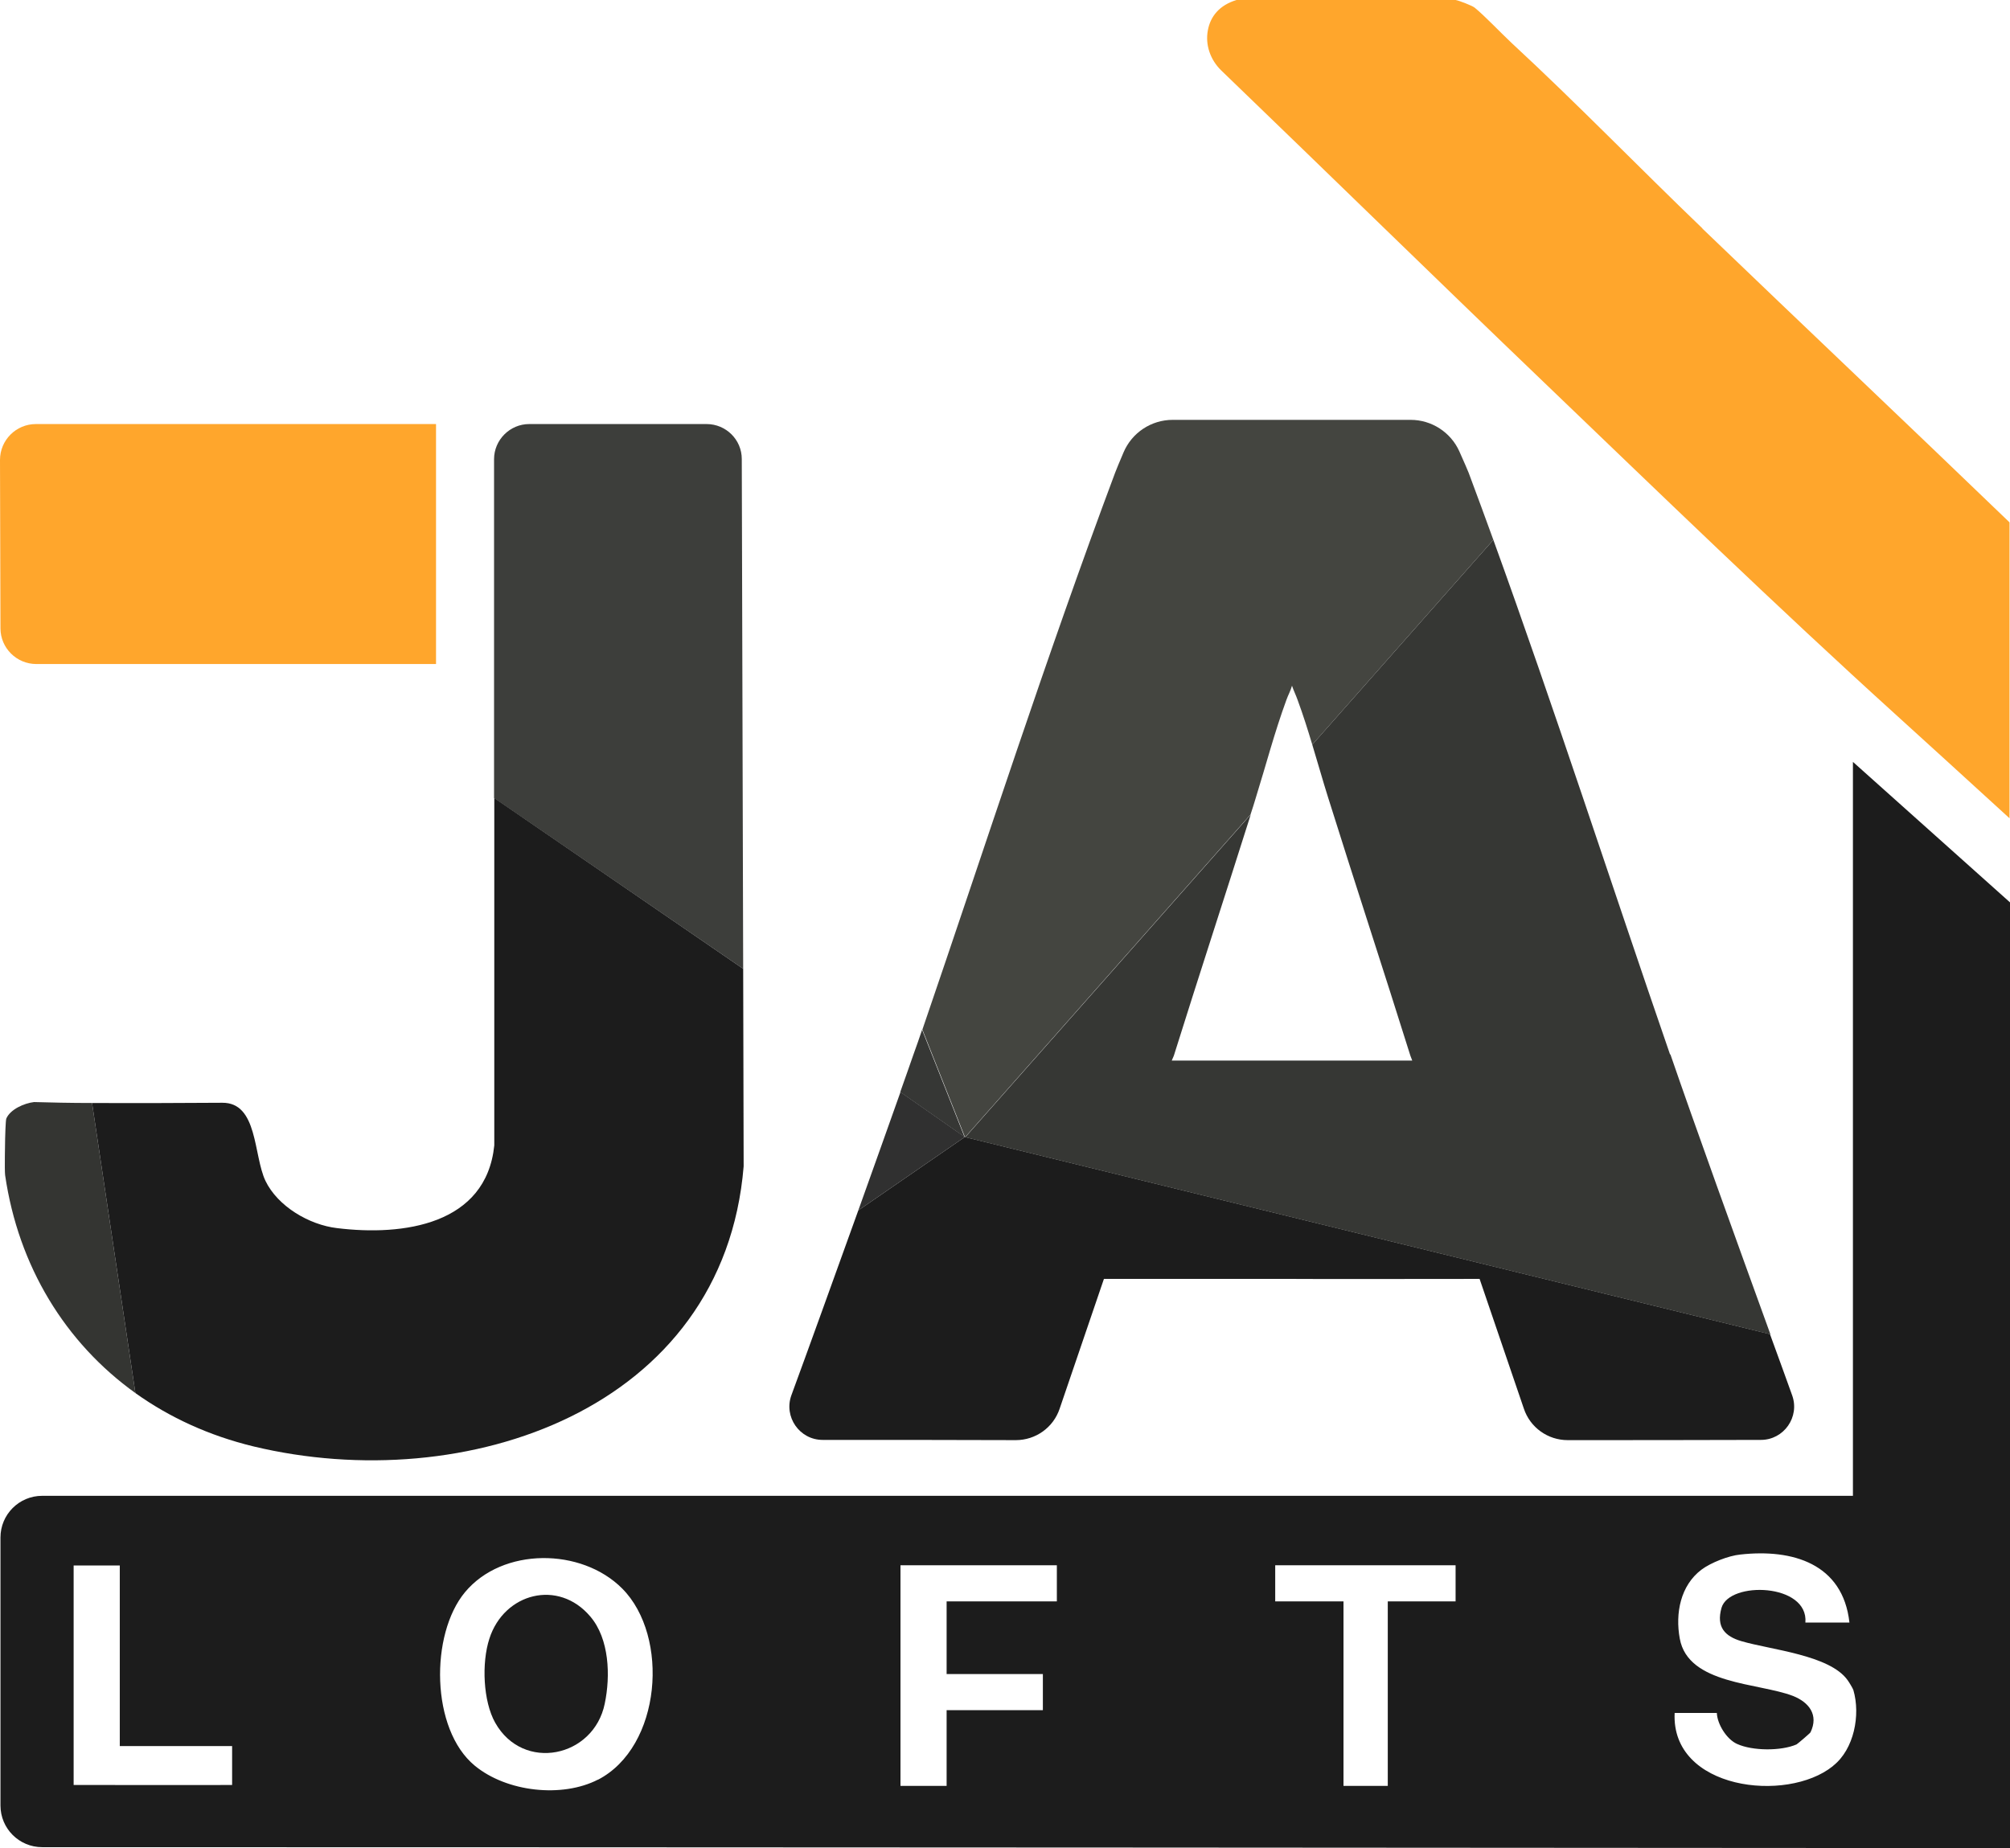
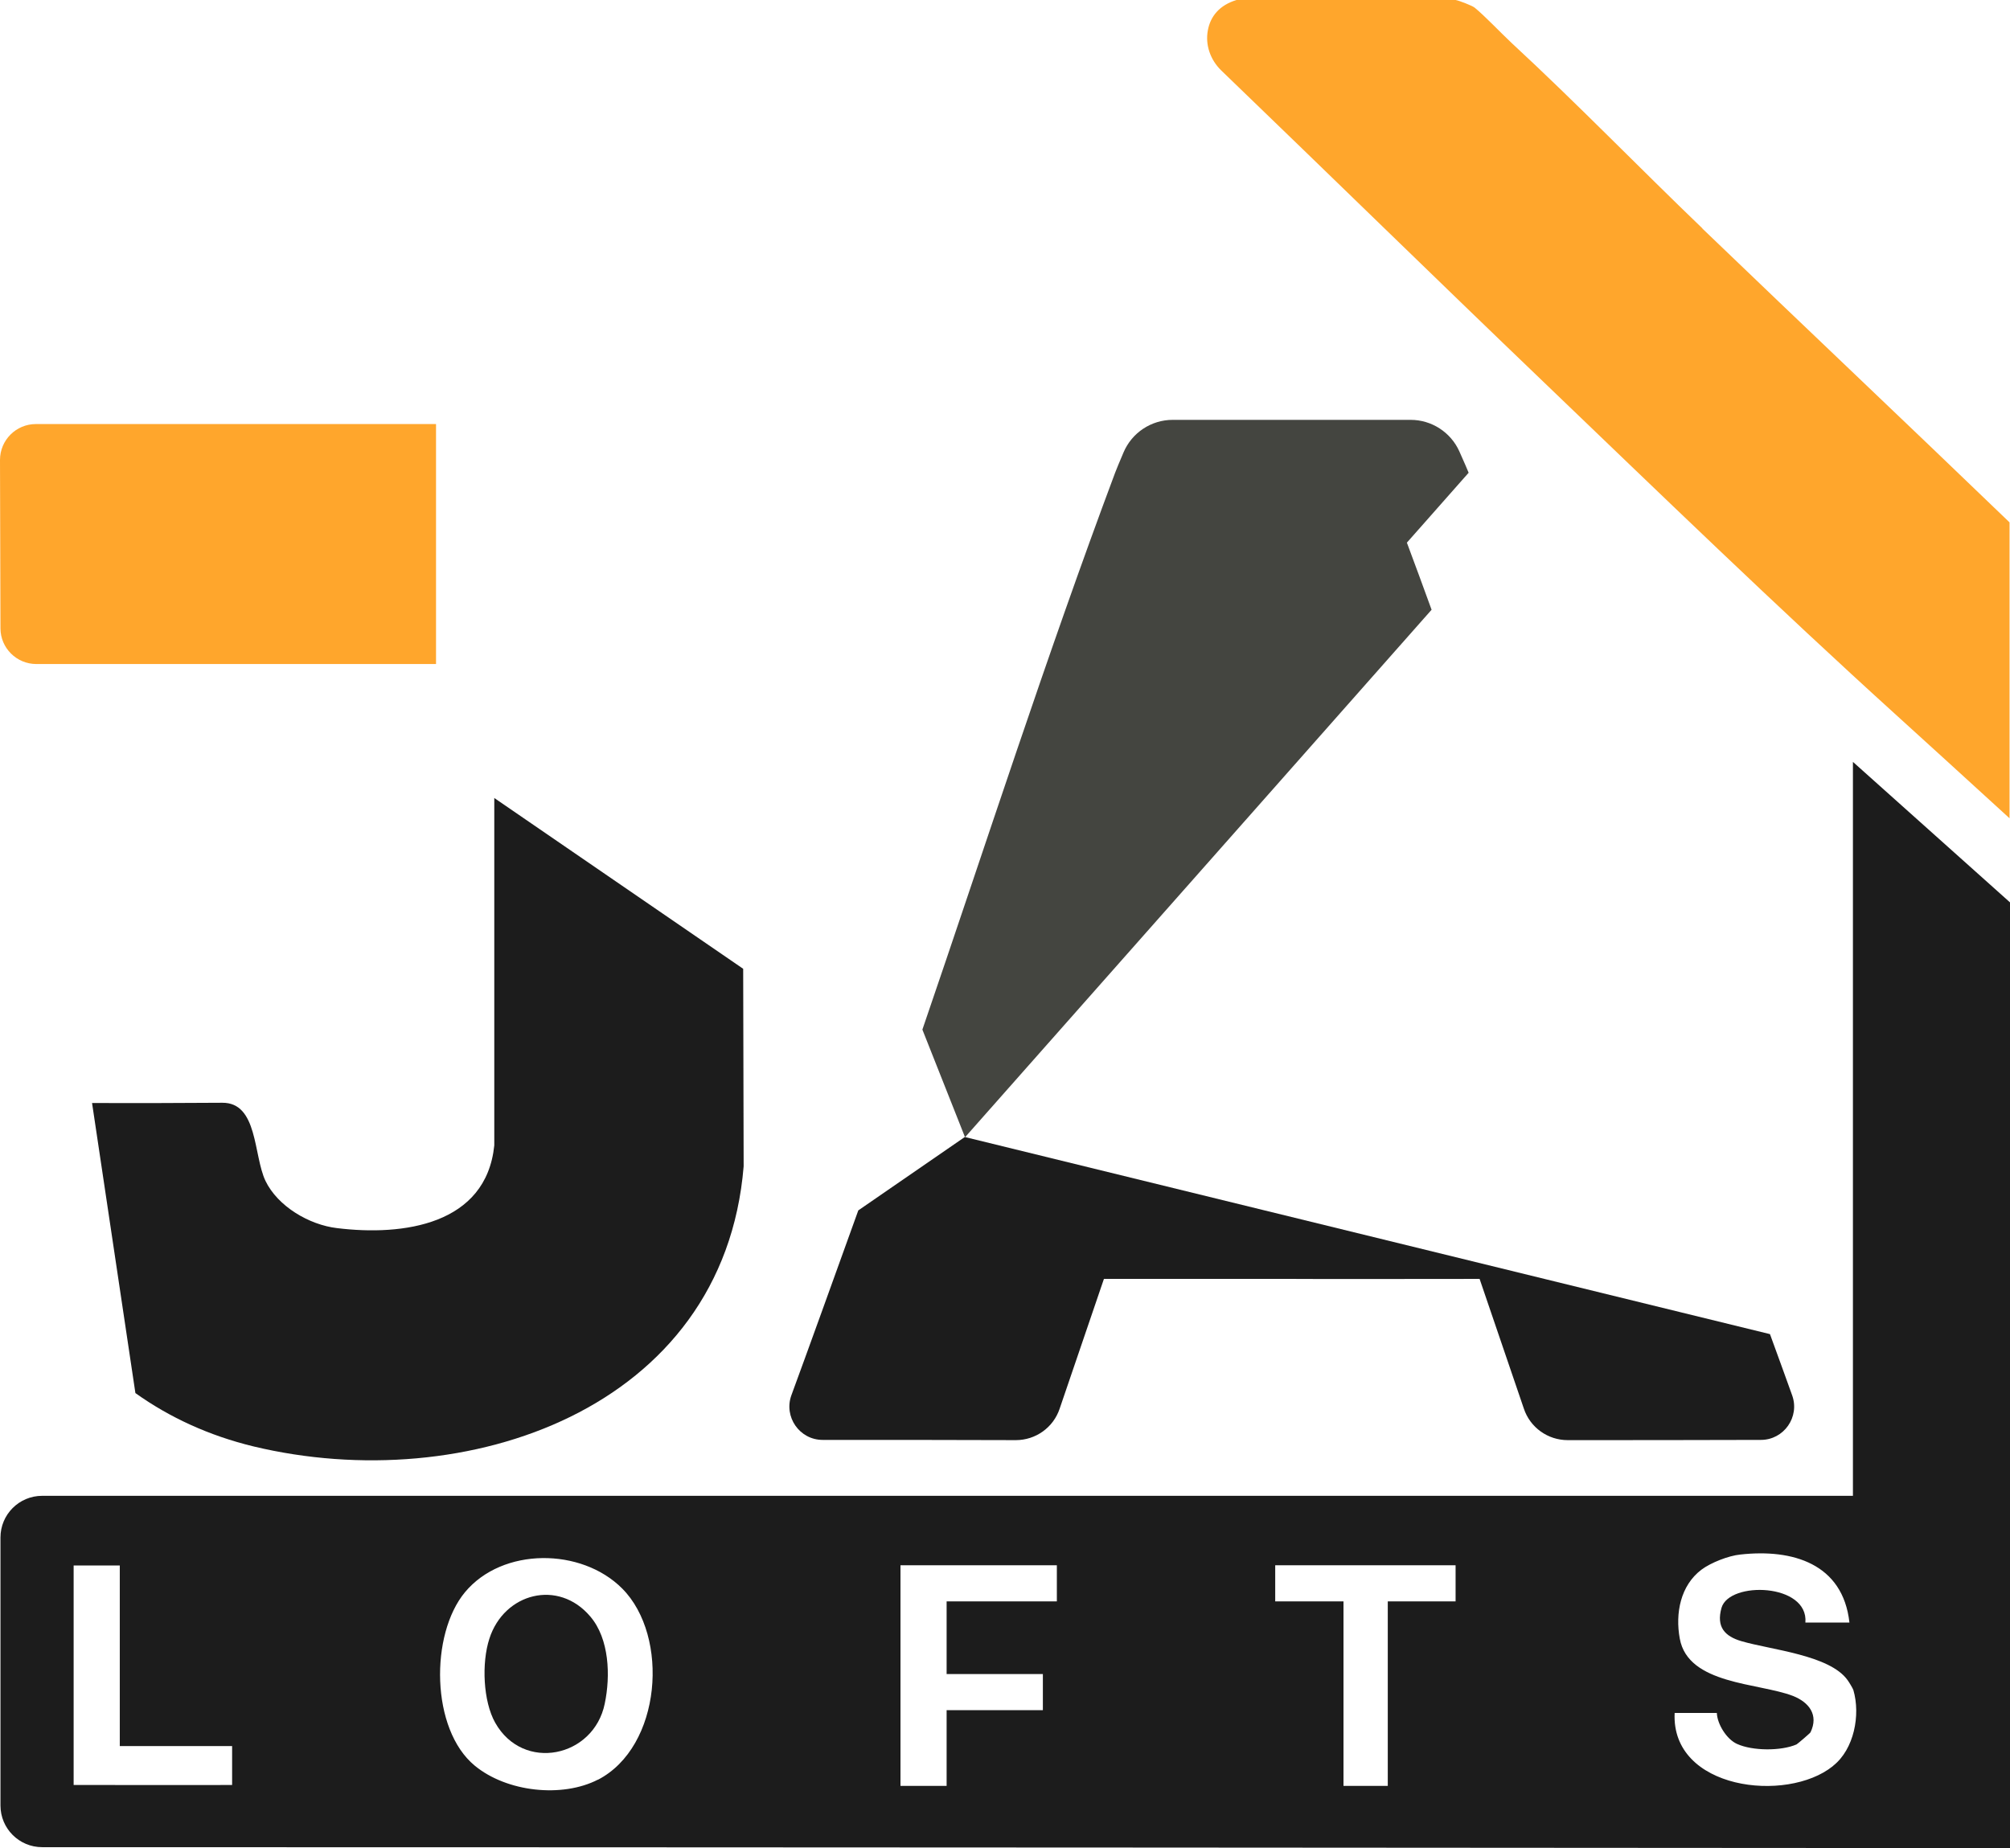
<svg xmlns="http://www.w3.org/2000/svg" id="Layer_1" version="1.1" viewBox="0 0 862.5 793.2">
  <defs>
    <style>
      .st0 {
        fill: #ffa62c;
      }

      .st1 {
        fill: #303030;
      }

      .st2 {
        fill: #1c1c1c;
      }

      .st3 {
        fill: #444540;
      }

      .st4 {
        fill: #343532;
      }

      .st5 {
        fill: #363735;
      }

      .st6 {
        fill: #3d3e3b;
      }

      .st7 {
        fill: #363734;
      }
    </style>
  </defs>
-   <path class="st6" d="M318.3,197c0-8.3-6.8-15-15.1-15h-76.1c-8.3,0-15.1,6.8-15.1,15.1v145.4s106.9,73.3,106.9,73.3l-.6-218.8Z" />
-   <path class="st4" d="M14.6,473c-4.2.5-10.2,3.1-11.9,7.1-.3.8-.5,8.2-.5,8.6,0,1.3-.3,13.3,0,15.7,5.7,39.1,25.8,71.9,55.9,93.5l-18.6-124.5c-9.2,0-17.9-.2-24.9-.4Z" />
  <path class="st2" d="M318.9,415.8l-106.8-73.3v149.1c-3.5,34.1-39.1,39-67.5,35.5-11.9-1.4-25.4-9.3-30.7-20.3-5.2-11-3.2-33.6-18.5-33.5-16.2.1-37.3.2-55.9.1l18.6,124.5c14.7,10.5,31.7,18.3,50.7,22.9,90.8,21.8,201.7-15.7,210.3-120.2l-.2-84.8Z" />
-   <path class="st5" d="M395.7,441.9c-1.2,3.5-2.4,7.1-3.7,10.6-1.6,4.7-3.6,10.2-5.7,16.2l27.6,19.3-18.3-46.2Z" />
-   <path class="st1" d="M386.4,468.7c-5.2,14.7-11.6,32.6-18.1,50.8l45.7-31.5-27.6-19.3Z" />
  <path class="st2" d="M759.5,572.6l-345.5-84.6h0s0,0,0,0l-45.7,31.5c-10.7,29.7-21.7,60.3-28.7,79.3-3.4,9.3,3.5,19.2,13.4,19.2,23.7,0,62.2,0,82.9.1,8.5,0,16.1-5.4,18.8-13.5l19-55.7h80.6c0,.1,80.6,0,80.6,0l19,55.7c2.7,8.1,10.3,13.5,18.8,13.5,20.7,0,59.2,0,82.9-.1,9.9,0,16.8-9.9,13.4-19.2-2.6-7.3-5.9-16.3-9.5-26.2Z" />
-   <path class="st7" d="M716.6,452.5c-25.5-73.9-49.3-147.6-75.8-220.8l-77.7,87.9c2.3,7.5,4.4,15.1,6.8,22.7,11.6,37,23.7,73.8,35.3,110.8l.8,2.1h-103.2l.9-2.1c10.8-34.5,22.1-69,33-103.5l-122.5,138.5,345.5,84.6c-14-38.6-33.3-92.1-42.9-120.1Z" />
-   <path class="st3" d="M630.2,202.9c-.4-1.1-2.1-4.9-4-9.2-3.7-8.2-11.9-13.5-20.9-13.5h-102.1c-9.2,0-17.5,5.5-21.1,14-1.7,4-3.2,7.6-3.6,8.7-29.6,79.1-55.3,159-82.7,239l18.3,46.2,122.5-138.5c.8-2.4,1.6-4.9,2.3-7.3,4.4-14.1,7.9-27.7,13.1-41.9.7-2,1.8-3.9,2.4-6.1.7,2.1,1.7,4.1,2.4,6.1,2.4,6.5,4.4,12.9,6.3,19.2l77.7-87.9c-3.5-9.6-7-19.2-10.6-28.8Z" />
+   <path class="st3" d="M630.2,202.9c-.4-1.1-2.1-4.9-4-9.2-3.7-8.2-11.9-13.5-20.9-13.5h-102.1c-9.2,0-17.5,5.5-21.1,14-1.7,4-3.2,7.6-3.6,8.7-29.6,79.1-55.3,159-82.7,239l18.3,46.2,122.5-138.5l77.7-87.9c-3.5-9.6-7-19.2-10.6-28.8Z" />
  <path class="st0" d="M730.6,98.1c-27-25.9-54.1-53.9-81.9-79.6-4.5-4.2-11.8-11.9-15.9-15.2-.9-.8-6.8-3.1-8.2-3.3h-94c-7.3,2.2-11.2,7-12.3,13-1.2,6.3,1.1,12.7,5.7,17.2,45.9,44.2,92.1,89.4,138,133.4,49.5,47.5,100.5,96.9,151.8,143.4,10.3,9.3,30.2,27.5,48.5,44.2v-127c-43.9-42.3-88.1-84.1-131.9-126.2Z" />
  <path class="st0" d="M187.1,182.1v102.9H15.6c-8.5,0-15.4-6.9-15.4-15.3L0,197.4c0-8.5,6.9-15.4,15.4-15.4h171.7Z" />
  <g>
    <path class="st2" d="M210,703.3c-3.4,10.4-2.7,26.9,2.5,36.1,12,21.3,42.3,14.9,47-8.2,2.5-11.9,2-27.8-6.2-37.4-13.7-16.2-37-10.1-43.3,9.5Z" />
    <path class="st2" d="M795.1,327v315H18.1c-9.9,0-17.9,8-17.9,17.9v115c0,9.9,8,17.9,17.9,17.9,255.3,0,719.4.3,844.4.4v-405.9c-27.9-25-64.6-57.8-67.4-60.3ZM99.6,766.1c0,.1-68,0-68,0v-94.2h19.8v77.5h48.2v16.8ZM256.6,763.8c-15.3,7.9-39.1,5.4-52.9-6-18.9-15.6-19.2-56.3-4.2-74.4,16.1-19.4,50-19.2,67.5-1.6,20.4,20.5,16.9,68-10.5,82.1ZM453.5,687.3h-47.3v31.2h41.3v15.5h-41.3v32.5h-19.8v-94.7h67.1v15.5ZM595.5,687.3v79.2h-19c0-1.2,0-79.2,0-79.2h-29.3v-15.5h77.4v15.5s-29.2,0-29.2,0ZM786.5,758c-19.8,16-69.5,10.1-67.9-22.8h18.1c.2,4.8,4.2,11.3,8.7,13.3,6.6,3,18.8,3.1,25.5.2.4-.2,5.8-4.8,6-5.2,3.6-7.5-.7-12.9-7.5-15.6-14.8-5.7-45-4.8-48.6-24.6-2-10.9.3-22.8,9.3-29.6,4-3,11.6-6,16.7-6.5,22.4-2.5,44,3.9,46.8,29.2h-18.9c1.4-16.9-32.7-17.9-36-6.3-2.3,8.2,1.4,12.2,8.6,14.3,12.6,3.7,37.8,5.9,45.5,16.7.6.8,2.3,3.6,2.5,4.3,3.1,10.7.3,25.3-8.6,32.4Z" />
  </g>
</svg>